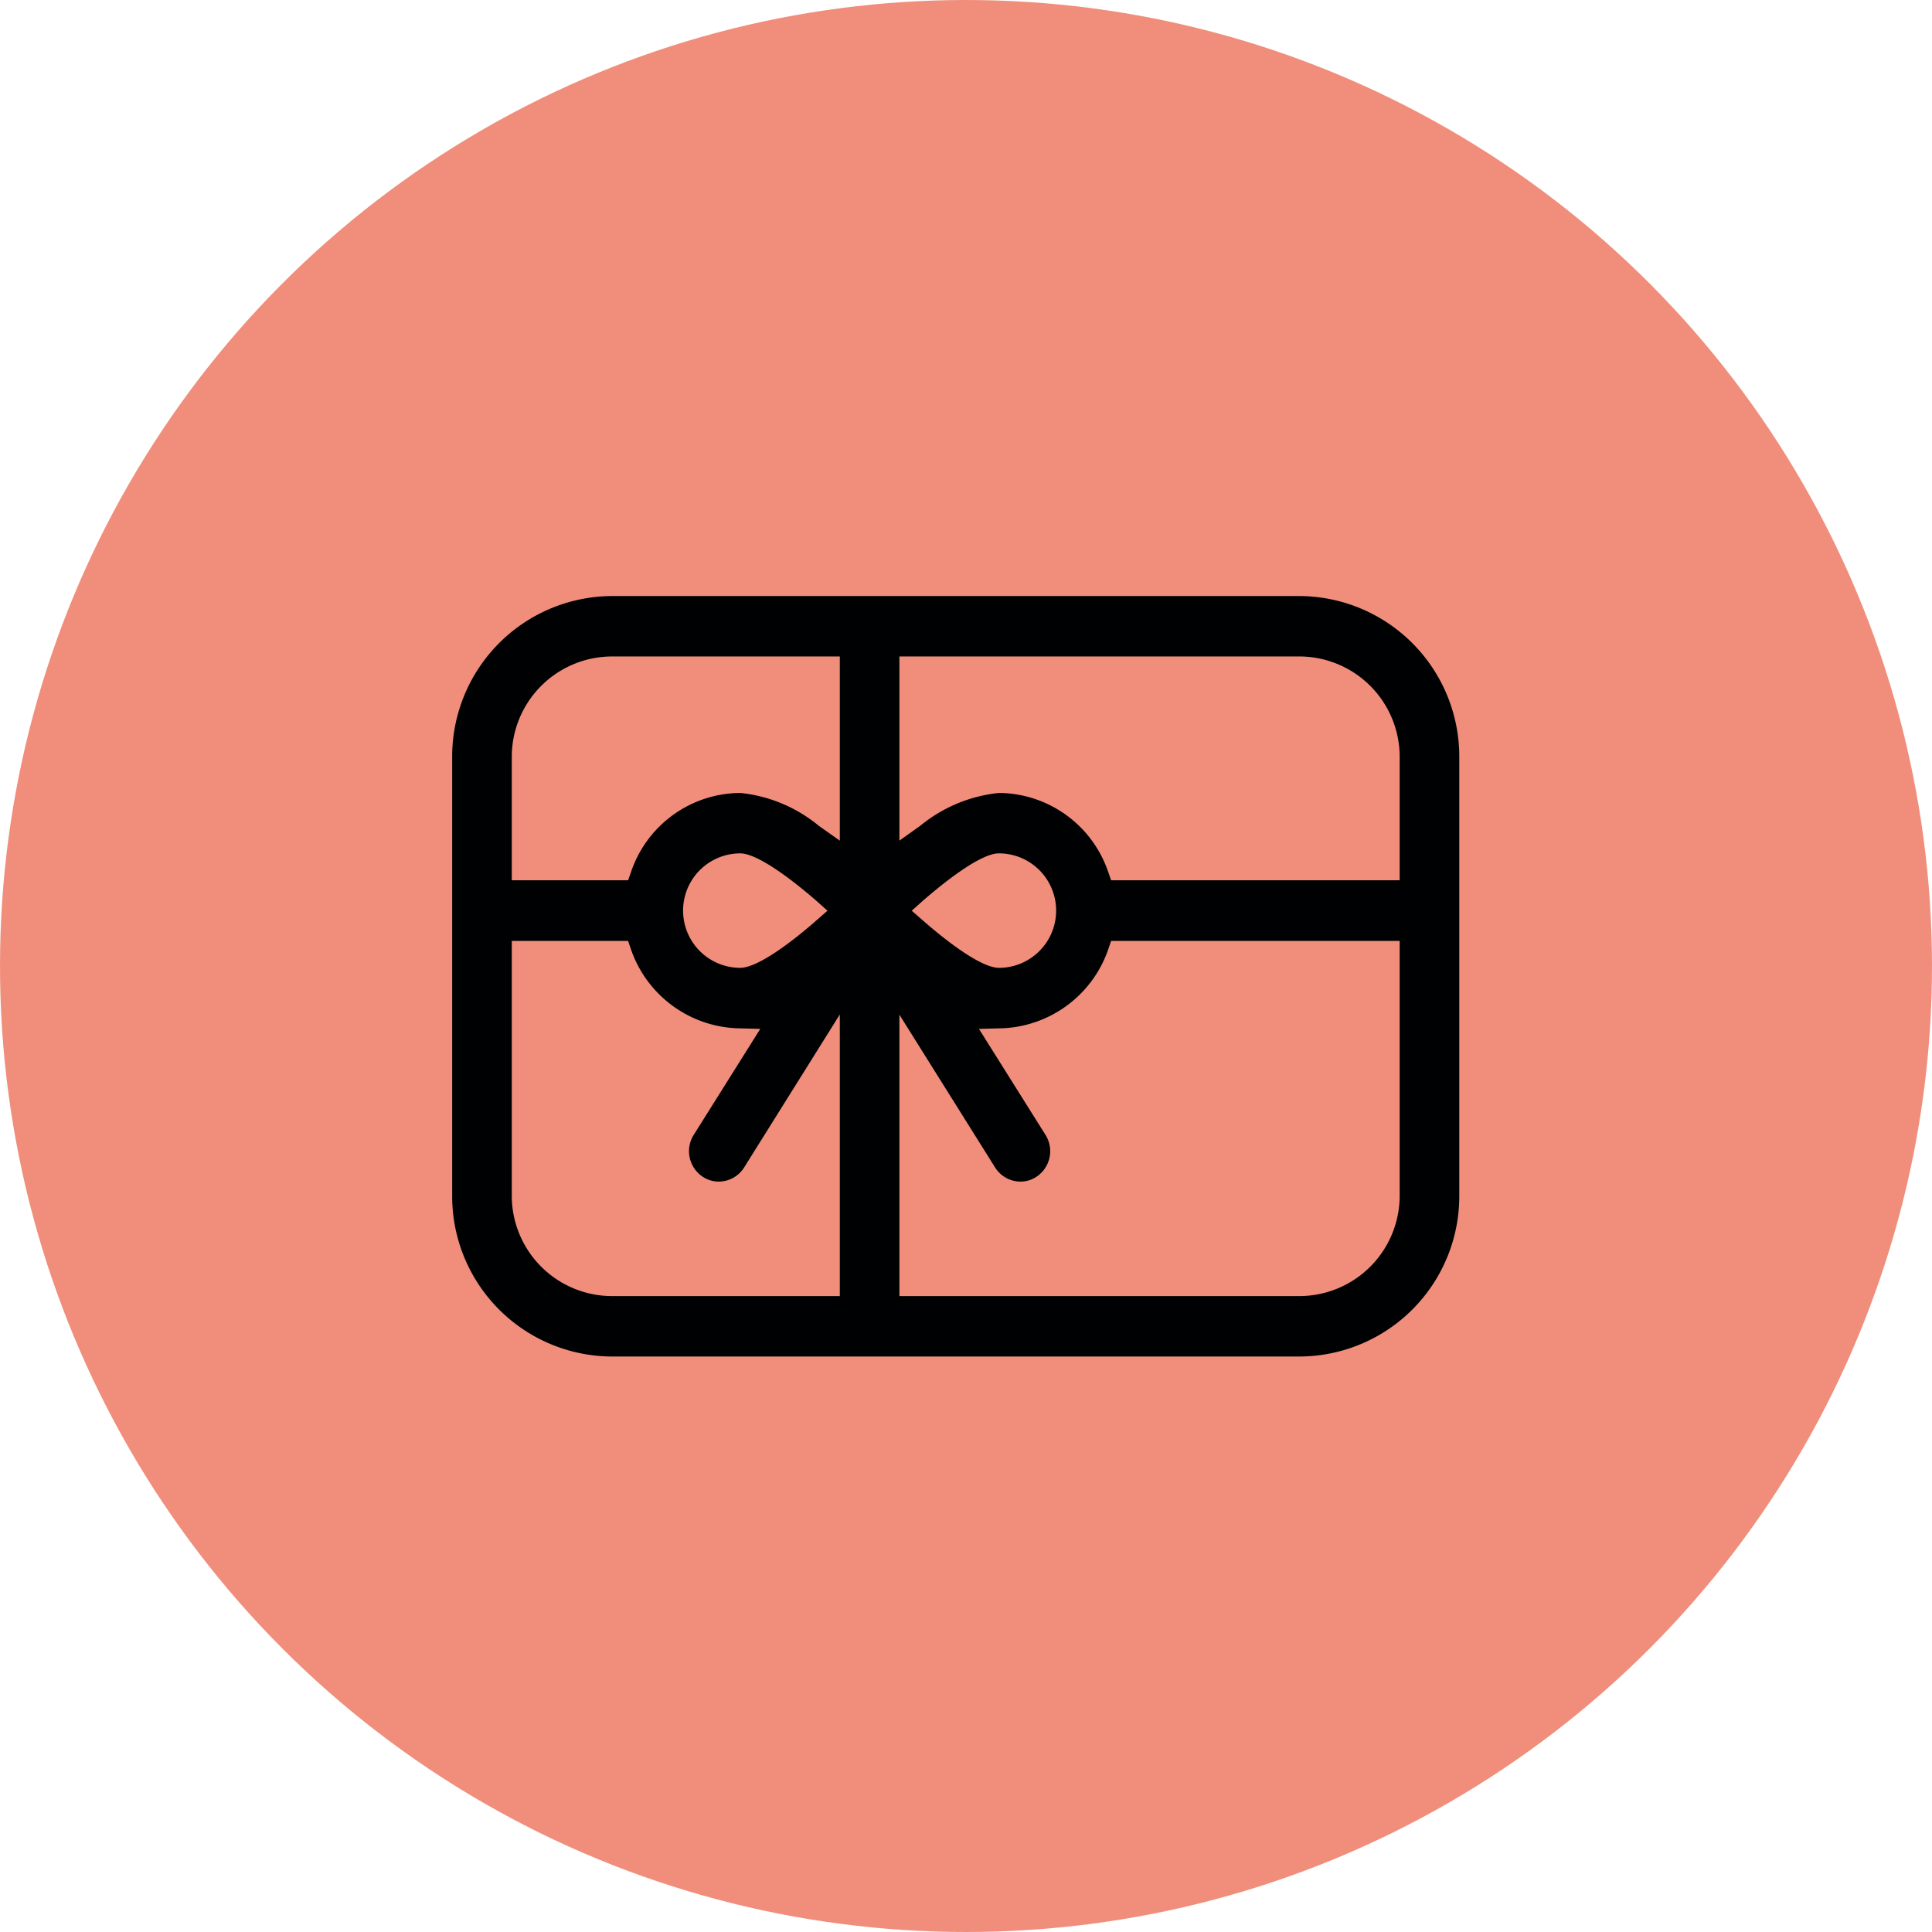
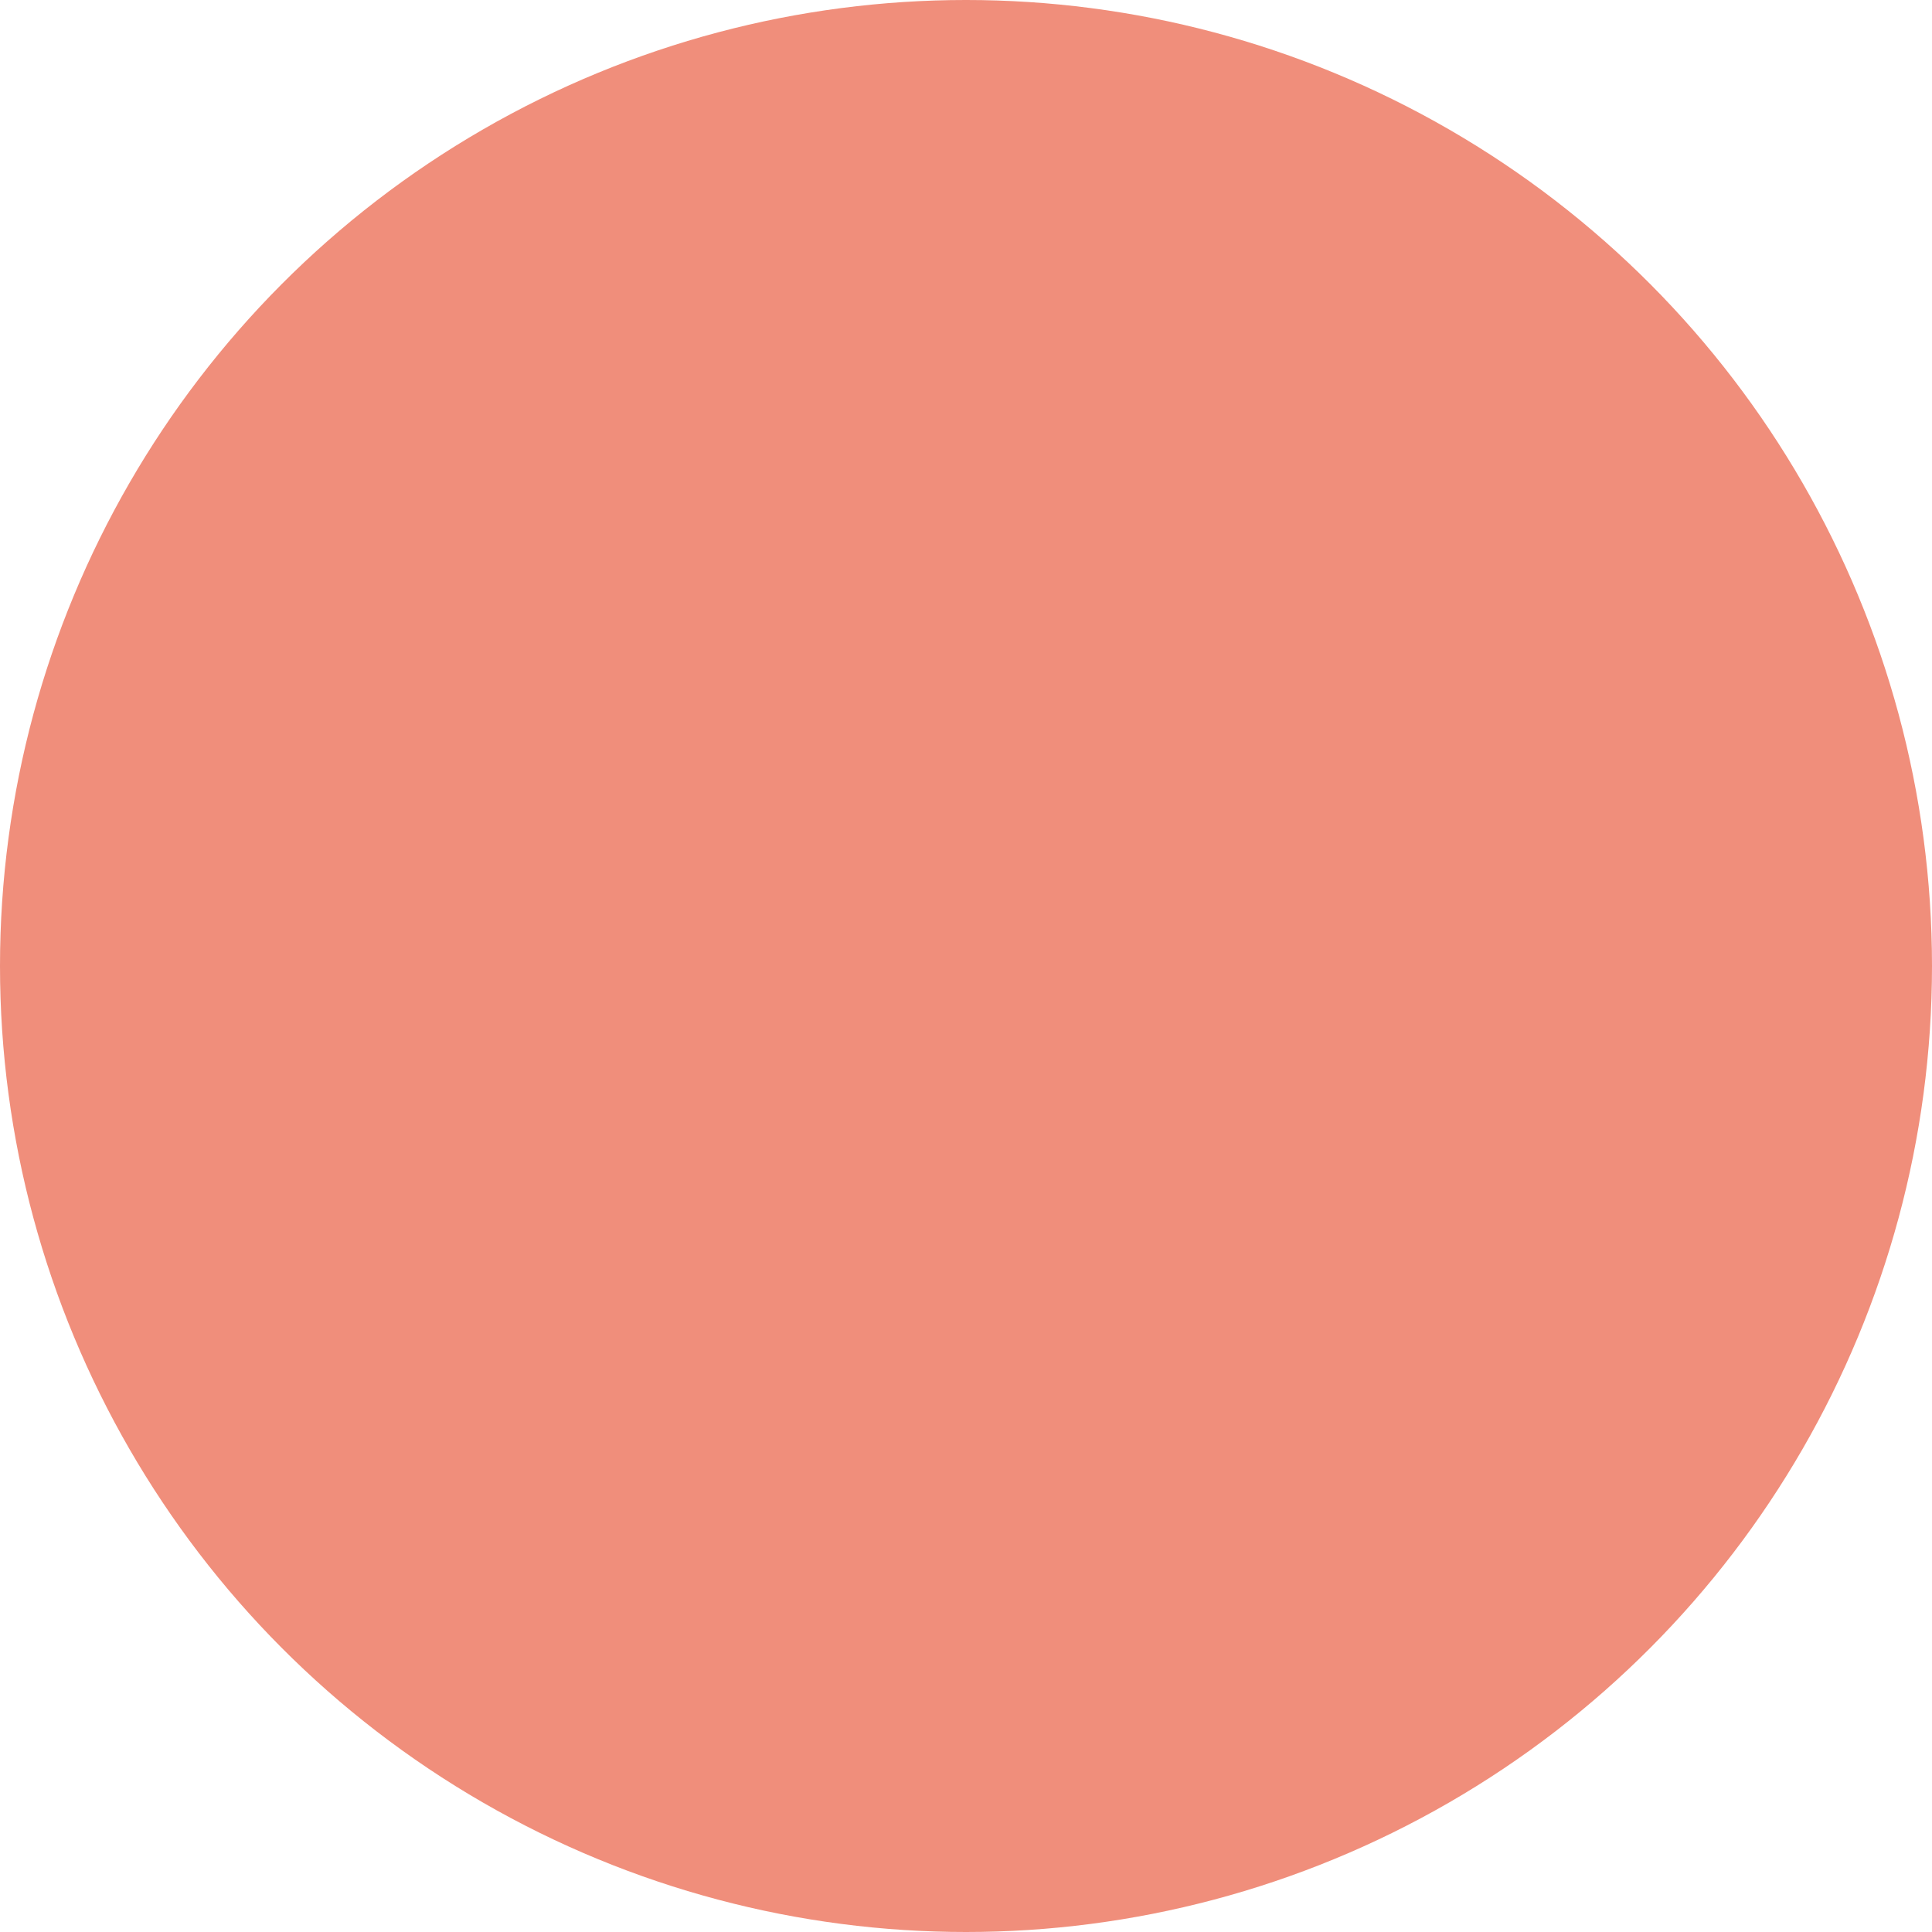
<svg xmlns="http://www.w3.org/2000/svg" width="94" height="94" viewBox="0 0 94 94">
  <defs>
    <style>
      .cls-1 {
        fill: #f08e7b;
      }

      .cls-2 {
        fill: #000102;
        fill-rule: evenodd;
      }
    </style>
  </defs>
  <circle id="Ellipse_1_copy_2" data-name="Ellipse 1 copy 2" class="cls-1" cx="47" cy="47" r="47" />
-   <path class="cls-2" d="M1019.74,5868a7.8,7.8,0,0,1-7.74-7.86v-21.28a7.811,7.811,0,0,1,7.74-7.86h33.52a7.811,7.811,0,0,1,7.74,7.86v21.28a7.8,7.8,0,0,1-7.74,7.86h-33.52Zm14.02-2.94h19.5a4.887,4.887,0,0,0,4.84-4.92v-12.36h-14.04l-0.15.44a5.7,5.7,0,0,1-5.14,3.81l-1.14.03,3.24,5.16a1.492,1.492,0,0,1-.45,2.04,1.416,1.416,0,0,1-.77.23,1.465,1.465,0,0,1-1.23-.68l-4.66-7.44v13.69Zm-18.86-4.92a4.887,4.887,0,0,0,4.84,4.92h11.12v-13.7l-4.66,7.45a1.465,1.465,0,0,1-1.23.68,1.416,1.416,0,0,1-.77-0.23,1.492,1.492,0,0,1-.45-2.04l3.24-5.16-1.14-.03a5.7,5.7,0,0,1-5.14-3.81l-0.15-.44h-5.66v12.36Zm23.66-16.62c-1.02.05-3.04,1.77-3.64,2.29l-0.56.5,0.56,0.49c0.77,0.67,2.65,2.24,3.65,2.29h0.03a2.785,2.785,0,0,0,0-5.57h-0.04Zm-12.54,0a2.785,2.785,0,0,0,0,5.57h0.03c1.03-.05,3.05-1.76,3.65-2.29l0.56-.49-0.56-.5c-0.6-.52-2.63-2.24-3.65-2.29h-0.03Zm12.58-2.94a5.659,5.659,0,0,1,5.31,3.82l0.15,0.43h14.04v-5.97a4.887,4.887,0,0,0-4.84-4.92h-19.5v8.96l1.01-.72A7.2,7.2,0,0,1,1038.6,5840.58Zm-18.86-6.64a4.887,4.887,0,0,0-4.84,4.92v5.97h5.66l0.15-.43a5.649,5.649,0,0,1,5.31-3.82,7.141,7.141,0,0,1,3.82,1.6l1.02,0.72v-8.96h-11.12Z" transform="translate(-990 -5802)" />
</svg>